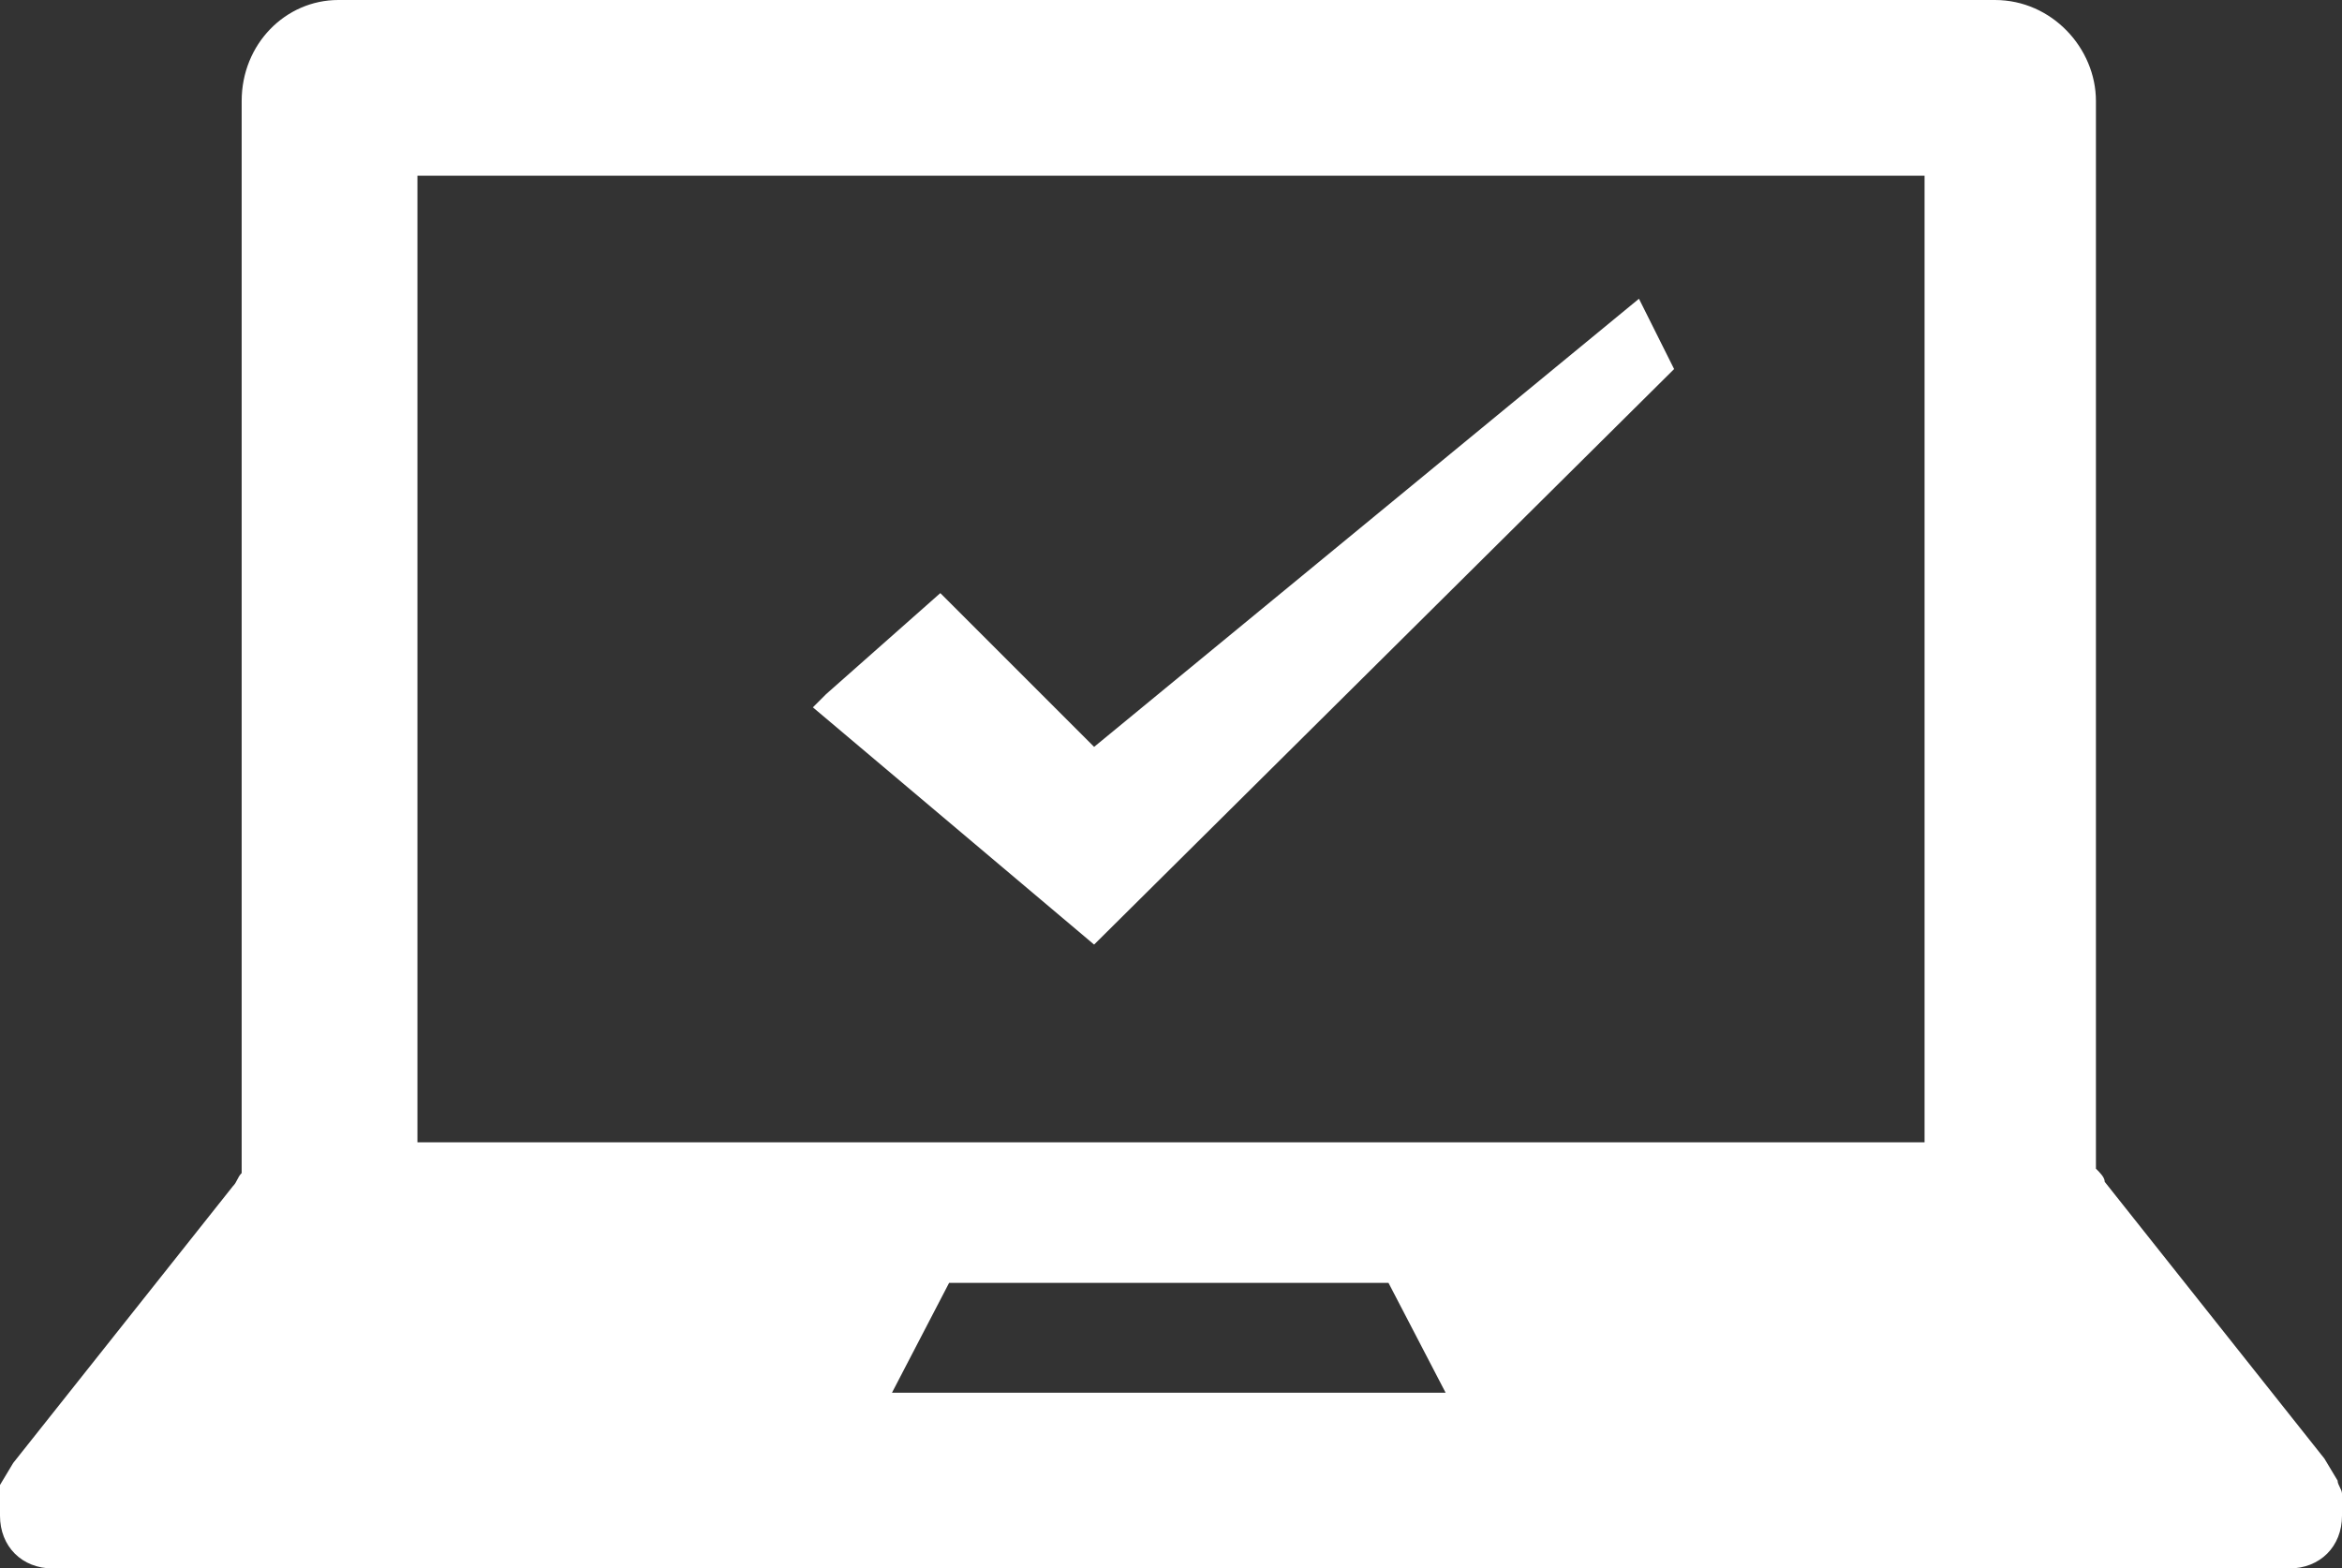
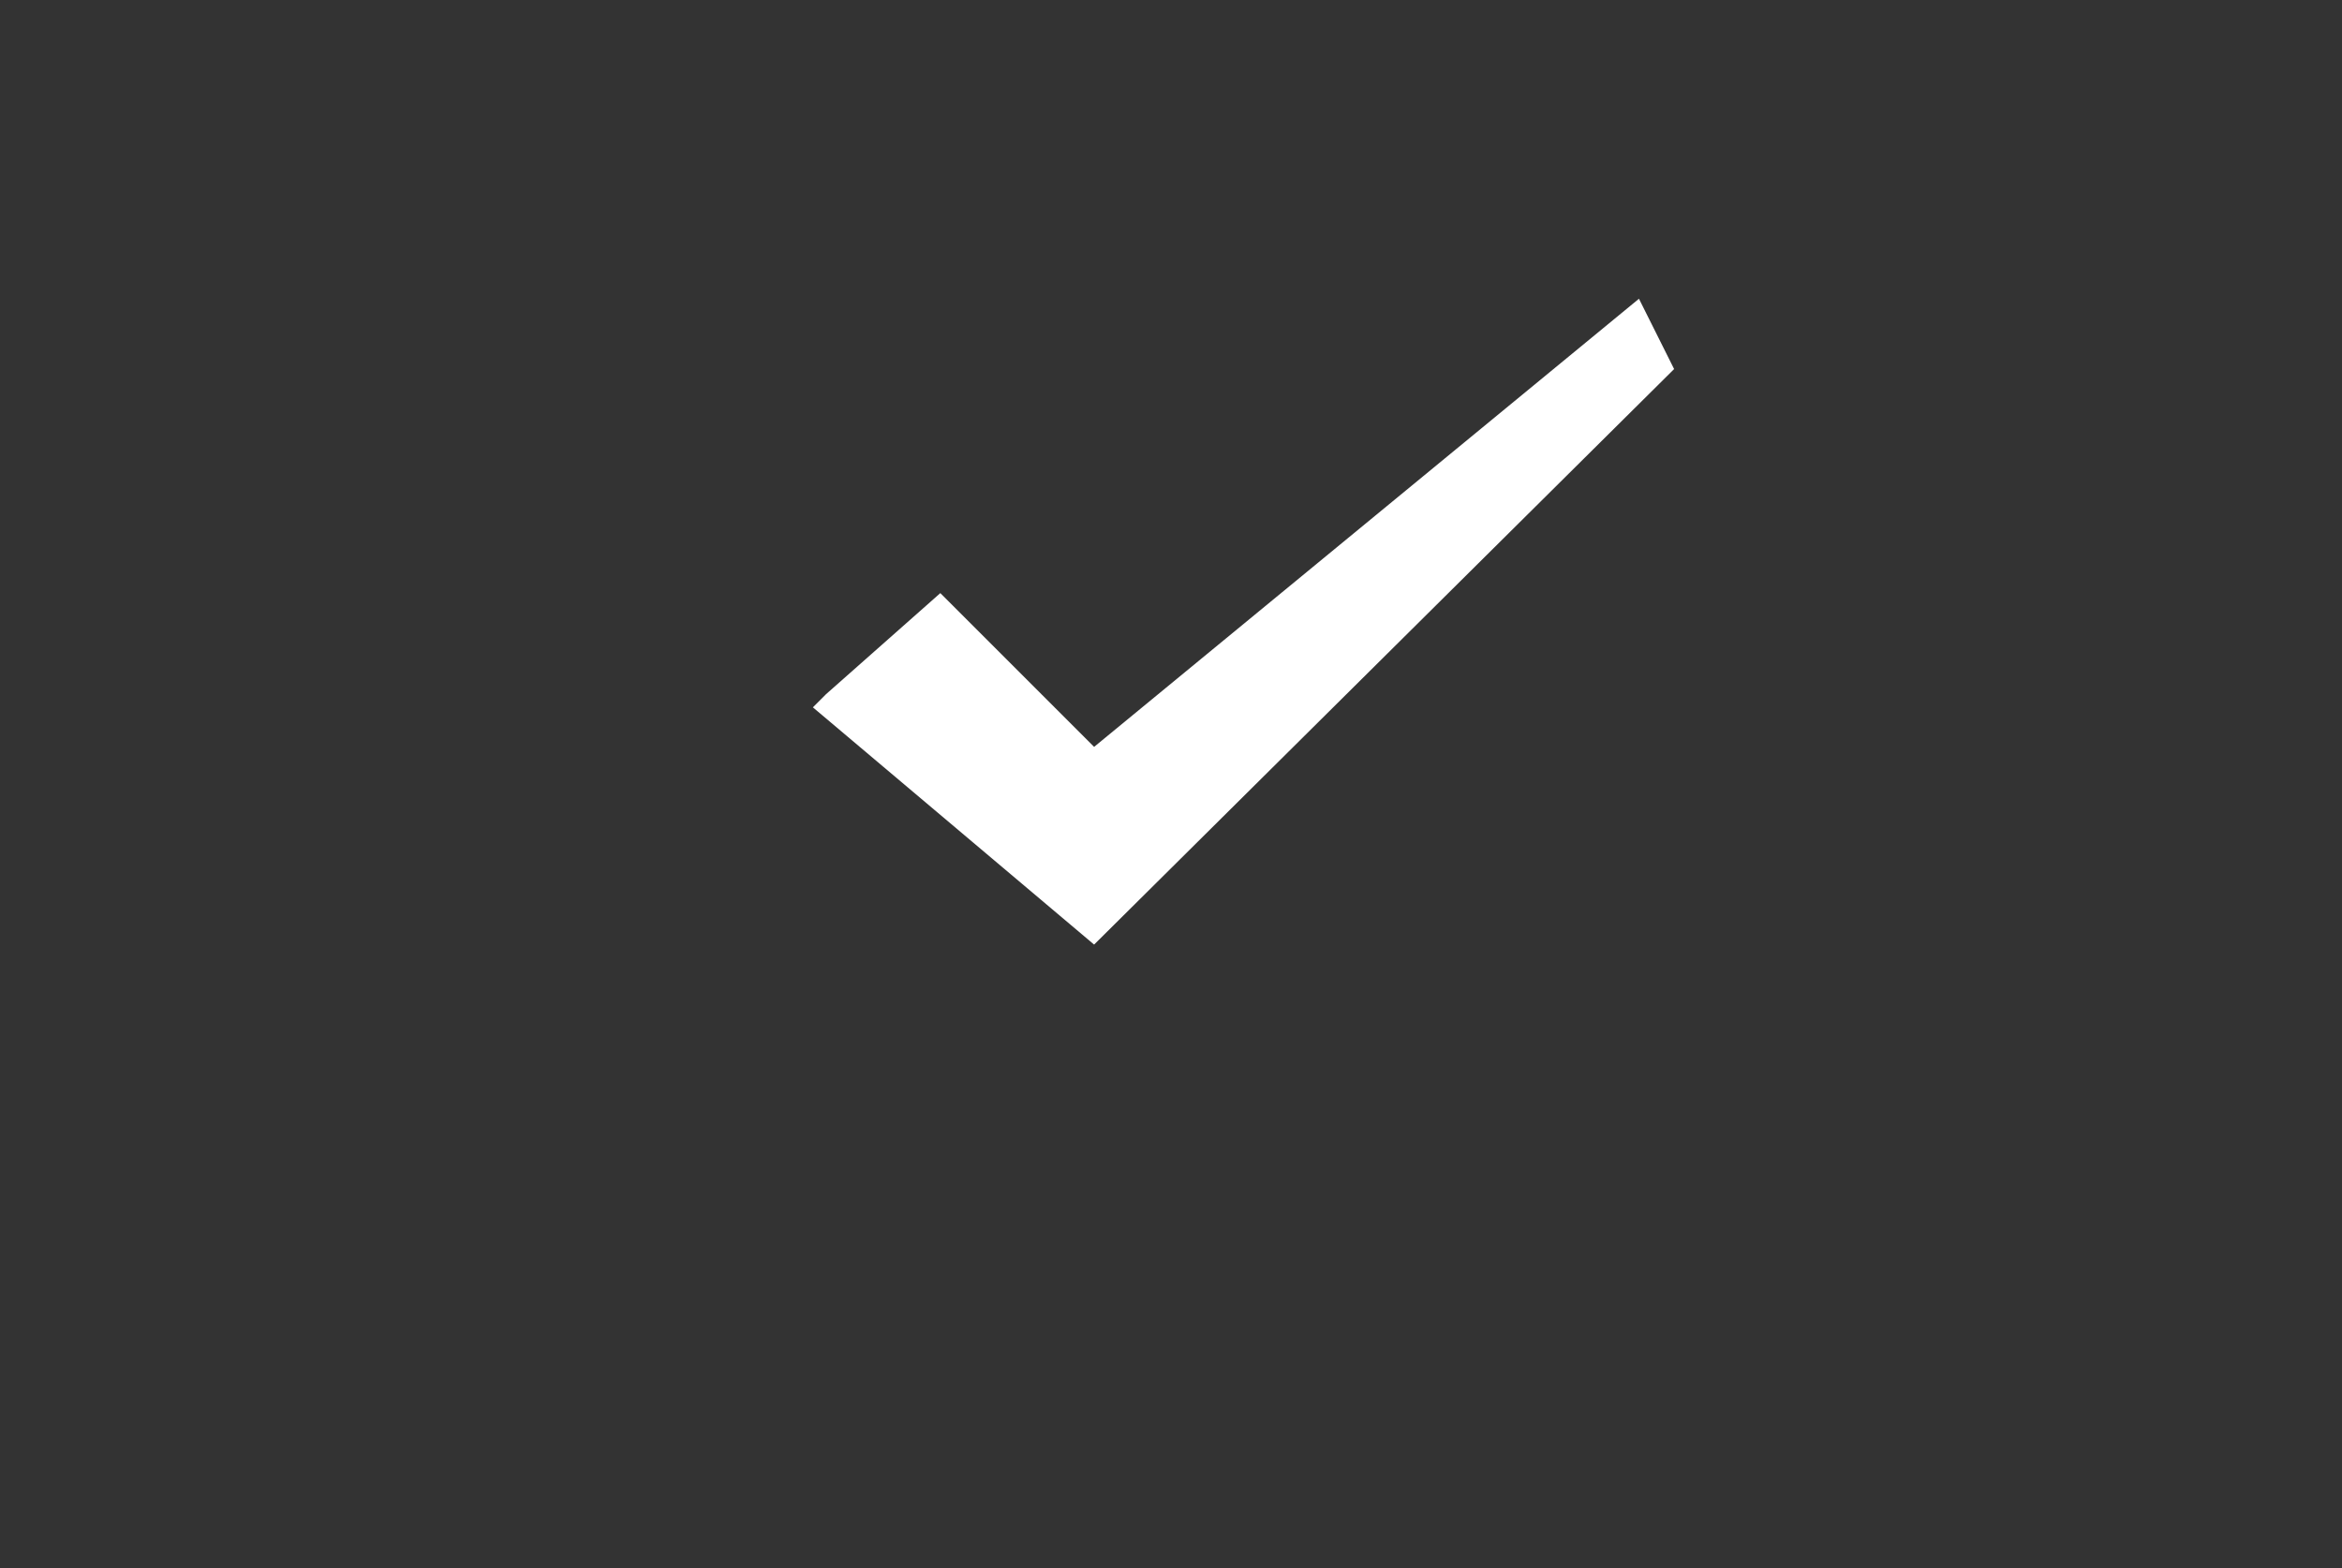
<svg xmlns="http://www.w3.org/2000/svg" version="1.1" id="レイヤー_1" x="0px" y="0px" viewBox="0 0 53.3 35.7" style="enable-background:new 0 0 53.3 35.7;" xml:space="preserve">
  <rect x="0" y="0" width="53.3" height="35.7" fill="#333333" stroke="none" />
  <style type="text/css">
	.st0{fill:#FFFFFF;}
</style>
  <g>
-     <path class="st0" d="M53.2,33.7l-0.3-0.5l-5-6.3c0-0.1-0.1-0.2-0.2-0.3c0,0,0,0,0,0V2.3c0-1.2-1-2.3-2.3-2.3H7.7   C6.5,0,5.5,1,5.5,2.3v24.4h0c-0.1,0.1-0.1,0.2-0.2,0.3l-5,6.3l-0.3,0.5C0,33.8,0,33.9,0,34v0.5c0,0.7,0.5,1.2,1.2,1.2h50.9   c0.7,0,1.2-0.5,1.2-1.2h0V34C53.3,33.9,53.2,33.8,53.2,33.7z M20.3,31.7l1.3-2.5h10l1.3,2.5H20.3z M43.8,26H9.5V4h34.3V26z" />
    <polygon class="st0" points="24.9,21.5 38.1,8.4 37.4,7 37.3,6.8 37.3,6.8 37.3,6.8 24.9,17 21.4,13.5 18.8,15.8 18.5,16.1    18.5,16.1 18.5,16.1  " />
  </g>
</svg>